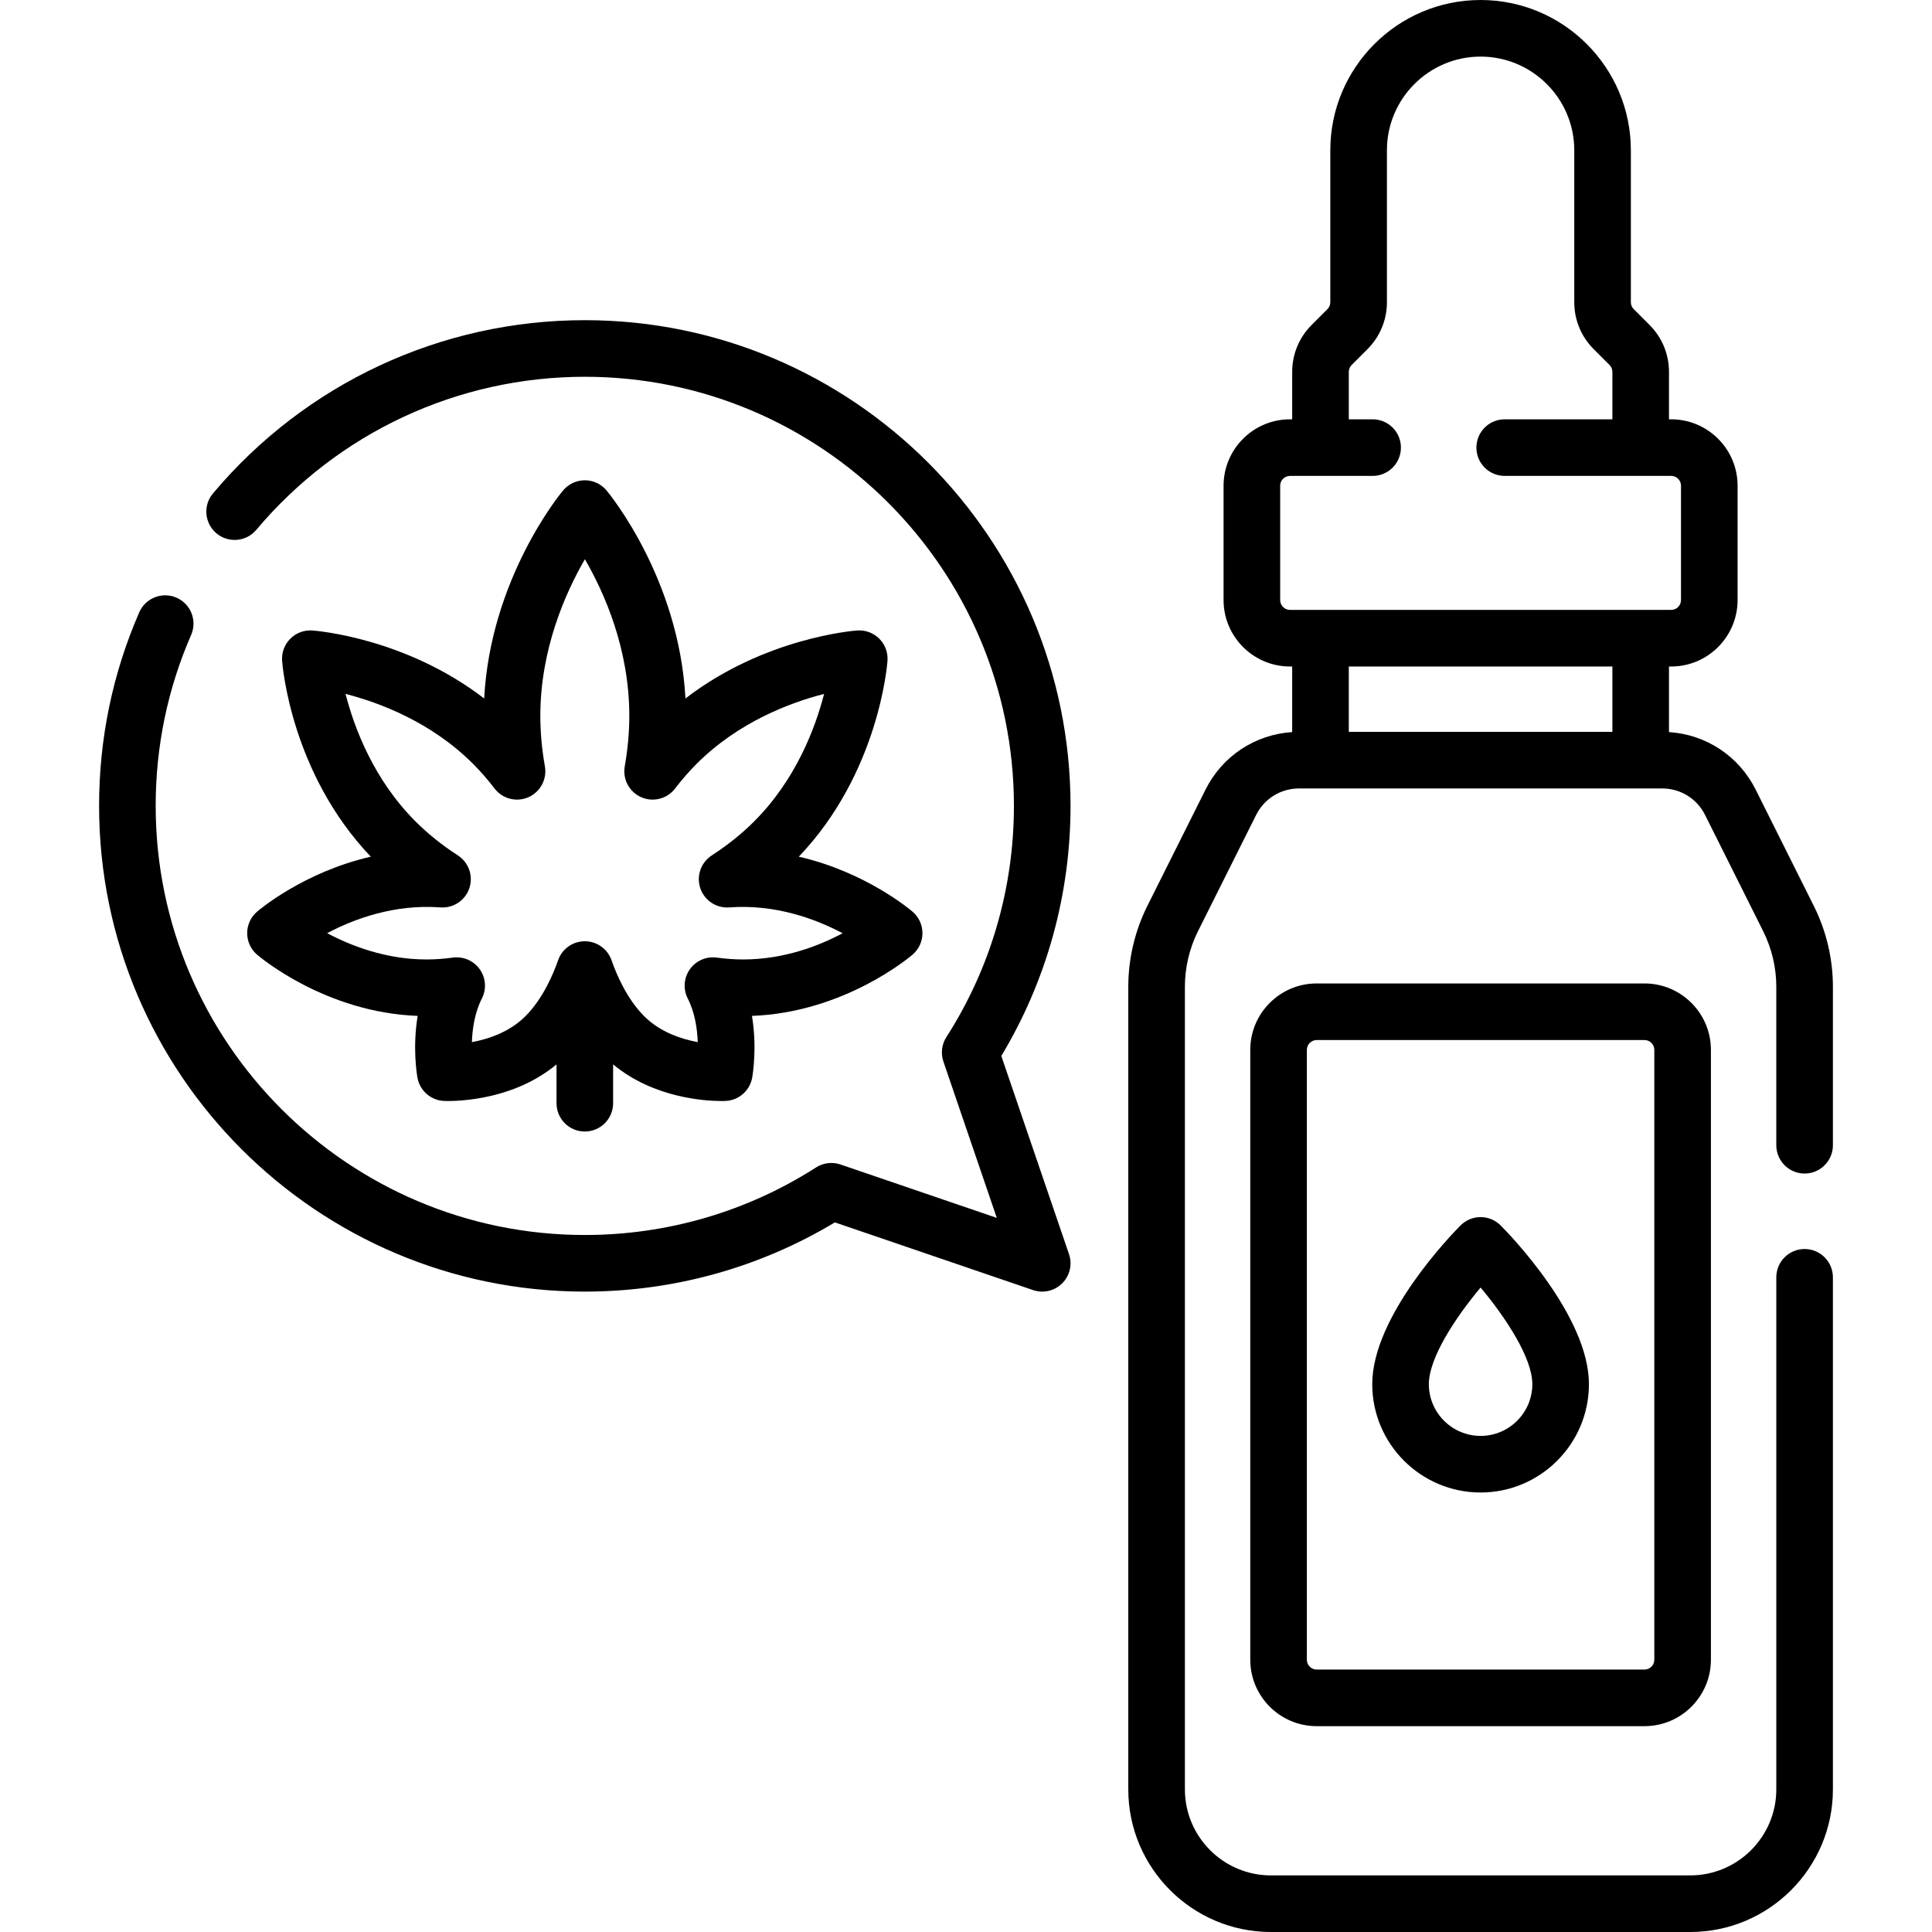
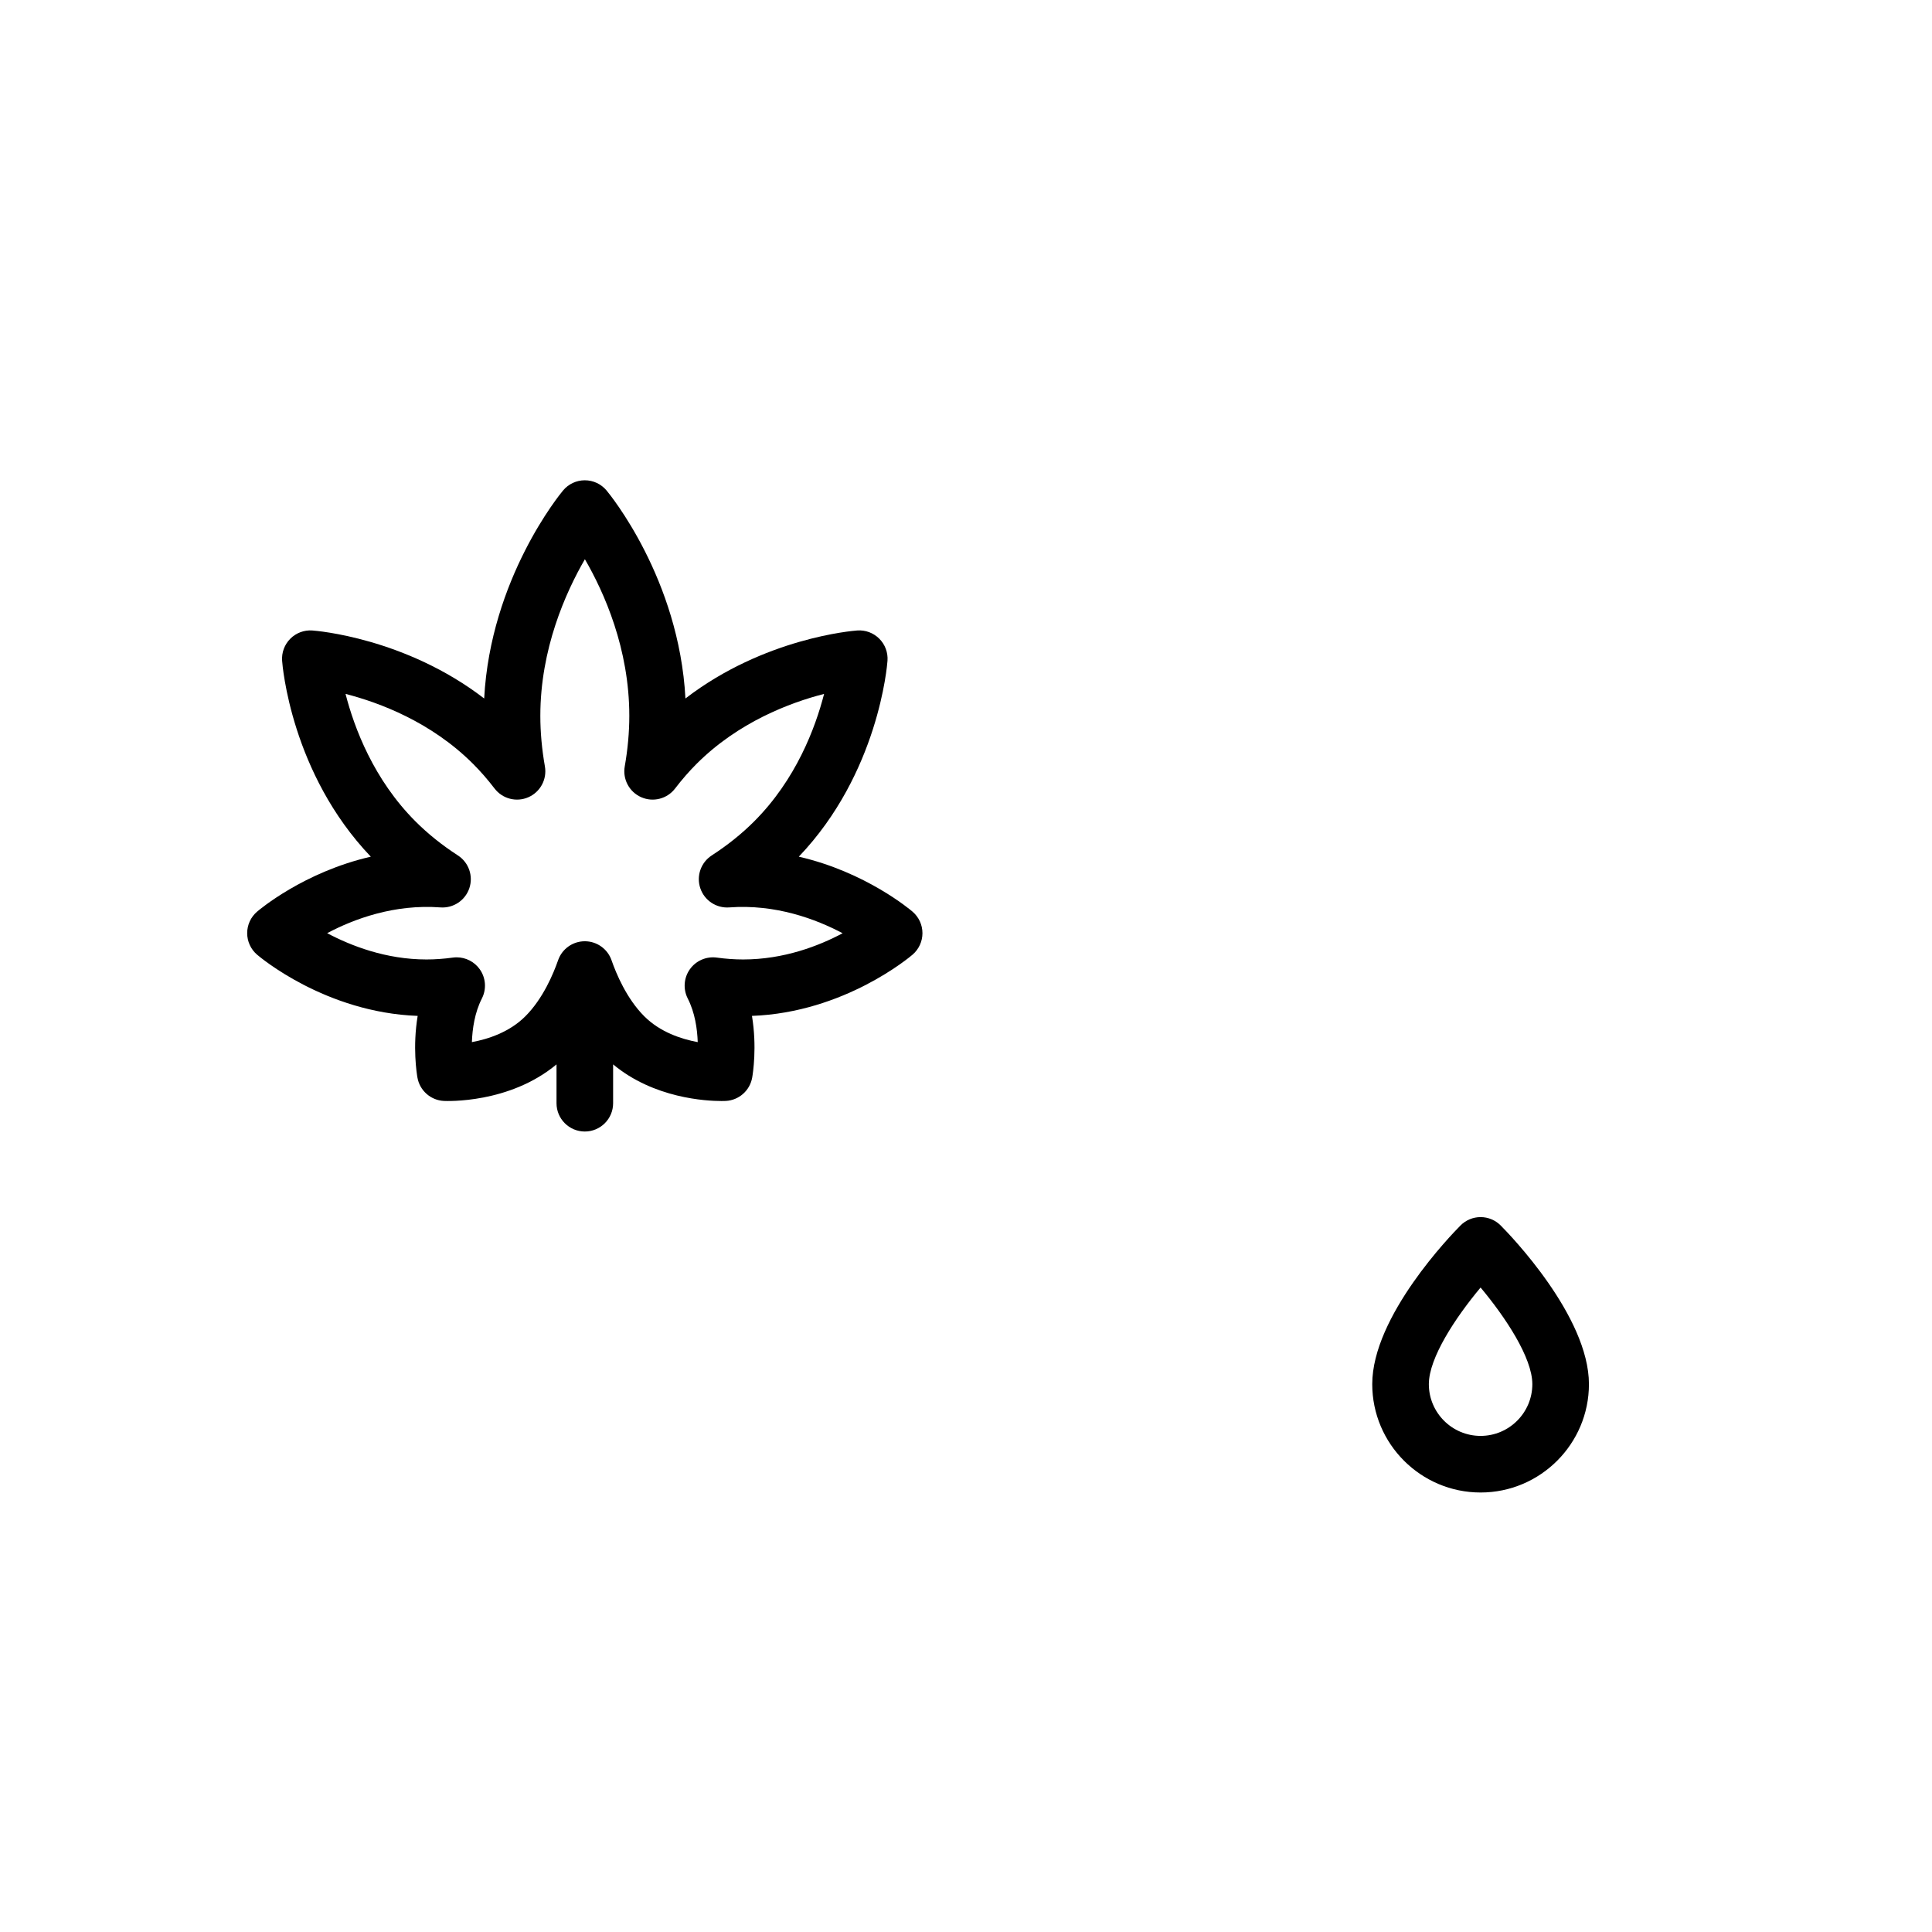
<svg xmlns="http://www.w3.org/2000/svg" id="Capa_1" height="512" viewBox="0 0 512 512" width="512">
  <g>
    <g>
-       <path d="m435.809 260.622h-86.874c-9.705 0-17.602 7.896-17.602 17.602v161.626c0 9.706 7.896 17.602 17.602 17.602h86.874c9.705 0 17.602-7.896 17.602-17.602v-161.626c-.001-9.706-7.897-17.602-17.602-17.602zm2.601 179.228c0 1.435-1.167 2.602-2.602 2.602h-86.874c-1.435 0-2.602-1.167-2.602-2.602v-161.626c0-1.435 1.167-2.602 2.602-2.602h86.874c1.435 0 2.602 1.167 2.602 2.602z" />
-       <path d="m478.24 311c4.143 0 7.5-3.358 7.5-7.5v-42c0-7.405-1.751-14.815-5.062-21.423l-15.402-30.815c-4.46-8.904-13.154-14.623-22.978-15.249v-17.383h.581c9.705 0 17.601-7.9 17.601-17.61v-30.3c0-9.705-7.896-17.6-17.601-17.6h-.581v-12.562c0-4.702-1.831-9.122-5.155-12.445l-4.184-4.185c-.492-.492-.763-1.145-.763-1.84v-40.263c.001-21.959-17.864-39.825-39.824-39.825s-39.825 17.866-39.825 39.825v40.263c0 .695-.271 1.348-.763 1.84l-4.183 4.183c-3.325 3.325-5.156 7.745-5.156 12.447v12.562h-.585c-9.705 0-17.601 7.896-17.601 17.6v30.3c0 9.71 7.896 17.61 17.601 17.61h.585v17.383c-9.834.627-18.528 6.349-22.974 15.252l-15.413 30.816c-3.303 6.618-5.049 14.025-5.049 21.419v212.7c0 20.843 16.957 37.8 37.8 37.8h111.12c20.849 0 37.811-16.957 37.811-37.8v-135.7c0-4.142-3.357-7.5-7.5-7.5s-7.5 3.358-7.5 7.5v135.7c0 12.572-10.232 22.8-22.811 22.8h-111.119c-12.572 0-22.8-10.228-22.8-22.8v-212.7c0-5.081 1.2-10.171 3.468-14.715l15.412-30.815c2.162-4.33 6.515-7.02 11.36-7.02h96.25c4.839 0 9.193 2.693 11.361 7.023l15.403 30.816c2.273 4.539 3.476 9.626 3.476 14.71v42c0 4.143 3.358 7.501 7.5 7.501zm-138.98-151.98v-30.3c0-1.434 1.167-2.6 2.601-2.6h21.899c4.143 0 7.5-3.358 7.5-7.5s-3.357-7.5-7.5-7.5h-6.314v-12.562c0-.695.271-1.348.763-1.84l4.184-4.184c3.324-3.325 5.155-7.745 5.155-12.446v-40.263c0-13.688 11.137-24.825 24.825-24.825s24.825 11.137 24.825 24.825v40.263c0 4.702 1.831 9.122 5.155 12.446l4.185 4.186c.491.491.762 1.144.762 1.838v12.562h-28.54c-4.143 0-7.5 3.358-7.5 7.5s3.357 7.5 7.5 7.5h44.12c1.434 0 2.601 1.167 2.601 2.6v30.3c0 1.439-1.167 2.61-2.601 2.61h-101.02c-1.433 0-2.6-1.171-2.6-2.61zm88.039 17.61v17.32h-69.854v-17.32z" />
      <path d="m392.372 322.545c-1.996 0-3.91.796-5.318 2.211-2.395 2.408-23.396 24.045-23.396 42.059 0 15.833 12.881 28.713 28.714 28.713 15.832 0 28.713-12.881 28.713-28.713 0-18.013-21-39.651-23.395-42.059-1.408-1.415-3.322-2.211-5.318-2.211zm0 57.983c-7.562 0-13.714-6.152-13.714-13.713 0-6.981 7.098-17.705 13.714-25.609 6.615 7.904 13.713 18.627 13.713 25.609 0 7.561-6.151 13.713-13.713 13.713z" />
      <path d="m65.505 247.299c0 2.186.954 4.264 2.612 5.688.75.645 18.127 15.339 42.57 16.235-1.371 8.254-.251 15.271-.061 16.347.606 3.446 3.515 6.015 7.01 6.19.742.033 17.342.733 29.847-9.686v10.291c0 4.142 3.358 7.5 7.5 7.5s7.5-3.358 7.5-7.5v-10.293c10.808 9.006 24.673 9.711 28.717 9.71.635 0 1.028-.017 1.129-.022 3.495-.176 6.403-2.744 7.01-6.19.189-1.077 1.31-8.093-.061-16.348 24.443-.896 41.82-15.591 42.57-16.235 1.658-1.425 2.612-3.502 2.612-5.688 0-2.187-.954-4.264-2.612-5.688-.615-.529-12.43-10.52-30.156-14.582 21.129-22.124 23.418-50.698 23.506-51.926.157-2.171-.638-4.303-2.177-5.842-1.54-1.539-3.677-2.339-5.842-2.177-1.113.08-24.661 1.963-45.529 18.021-1.673-31.726-20.09-54.148-20.91-55.13-1.425-1.707-3.534-2.694-5.758-2.694s-4.333.987-5.758 2.694c-.82.982-19.237 23.405-20.91 55.131-20.869-16.058-44.417-17.941-45.53-18.021-2.167-.161-4.303.638-5.842 2.177s-2.334 3.671-2.177 5.842c.088 1.228 2.377 29.803 23.506 51.926-17.727 4.062-29.541 14.053-30.156 14.582-1.656 1.425-2.61 3.502-2.61 5.688zm51.21-6.826c3.417.25 6.572-1.841 7.665-5.089 1.092-3.249-.156-6.824-3.033-8.687-4.18-2.706-7.956-5.735-11.225-9.004-11.083-11.083-16.221-24.744-18.55-33.805 9.065 2.331 22.725 7.469 33.805 18.55 1.957 1.957 3.87 4.152 5.686 6.524 2.102 2.746 5.808 3.699 8.972 2.308 3.165-1.391 4.97-4.765 4.37-8.169-.803-4.553-1.21-9.062-1.21-13.401 0-17.706 6.686-32.649 11.807-41.497 5.114 8.807 11.771 23.692 11.771 41.497 0 4.336-.407 8.845-1.21 13.402-.6 3.404 1.205 6.778 4.37 8.168 3.165 1.392 6.87.437 8.972-2.308 1.815-2.371 3.728-4.566 5.685-6.523 11.083-11.083 24.744-16.221 33.805-18.55-2.331 9.065-7.469 22.725-18.55 33.805-3.27 3.269-7.046 6.299-11.225 9.004-2.876 1.863-4.125 5.438-3.033 8.687 1.092 3.248 4.244 5.336 7.665 5.089 12.287-.917 23.004 3.1 30.05 6.847-6.299 3.356-15.56 6.946-26.354 6.946-2.25 0-4.6-.166-6.985-.494-2.759-.377-5.516.808-7.135 3.085-1.618 2.277-1.837 5.264-.568 7.752 1.907 3.738 2.525 8.054 2.647 11.562-4.35-.803-9.969-2.645-14.173-6.85-4.682-4.681-7.439-11.307-8.667-14.839-1.048-3.017-3.892-5.039-7.085-5.039s-6.037 2.022-7.085 5.039c-1.227 3.532-3.984 10.157-8.667 14.839-4.206 4.206-9.828 6.048-14.173 6.851.122-3.51.74-7.825 2.647-11.563 1.269-2.488 1.05-5.476-.568-7.752-1.418-1.996-3.706-3.155-6.112-3.155-.339 0-.681.023-1.023.07-2.385.328-4.735.494-6.985.494-10.699 0-19.983-3.604-26.315-6.966 7.052-3.745 17.751-7.741 30.014-6.828z" />
-       <path d="m154.98 84.85c-38.091 0-74.008 16.735-98.541 45.913-2.666 3.17-2.256 7.902.914 10.567 3.17 2.666 7.902 2.255 10.567-.914 21.675-25.781 53.407-40.566 87.059-40.566 62.706 0 113.72 51.015 113.72 113.72 0 21.829-6.19 43.02-17.903 61.281-1.235 1.925-1.524 4.309-.785 6.473l14.15 41.429-41.429-14.151c-2.164-.738-4.546-.45-6.471.783-18.279 11.713-39.47 17.904-61.284 17.904-62.706 0-113.72-51.015-113.72-113.72 0-15.755 3.161-30.998 9.396-45.304 1.655-3.797-.082-8.217-3.879-9.872-3.796-1.655-8.217.082-9.872 3.879-7.061 16.209-10.642 33.468-10.642 51.298 0 70.977 57.744 128.72 128.72 128.72 23.461 0 46.292-6.332 66.267-18.344l52.529 17.942c.793.271 1.611.402 2.423.402 1.957 0 3.874-.767 5.305-2.197 2.022-2.023 2.719-5.02 1.794-7.728l-17.941-52.527c12.013-19.96 18.344-42.792 18.344-66.269-.001-70.975-57.744-128.719-128.721-128.719z" />
    </g>
  </g>
</svg>